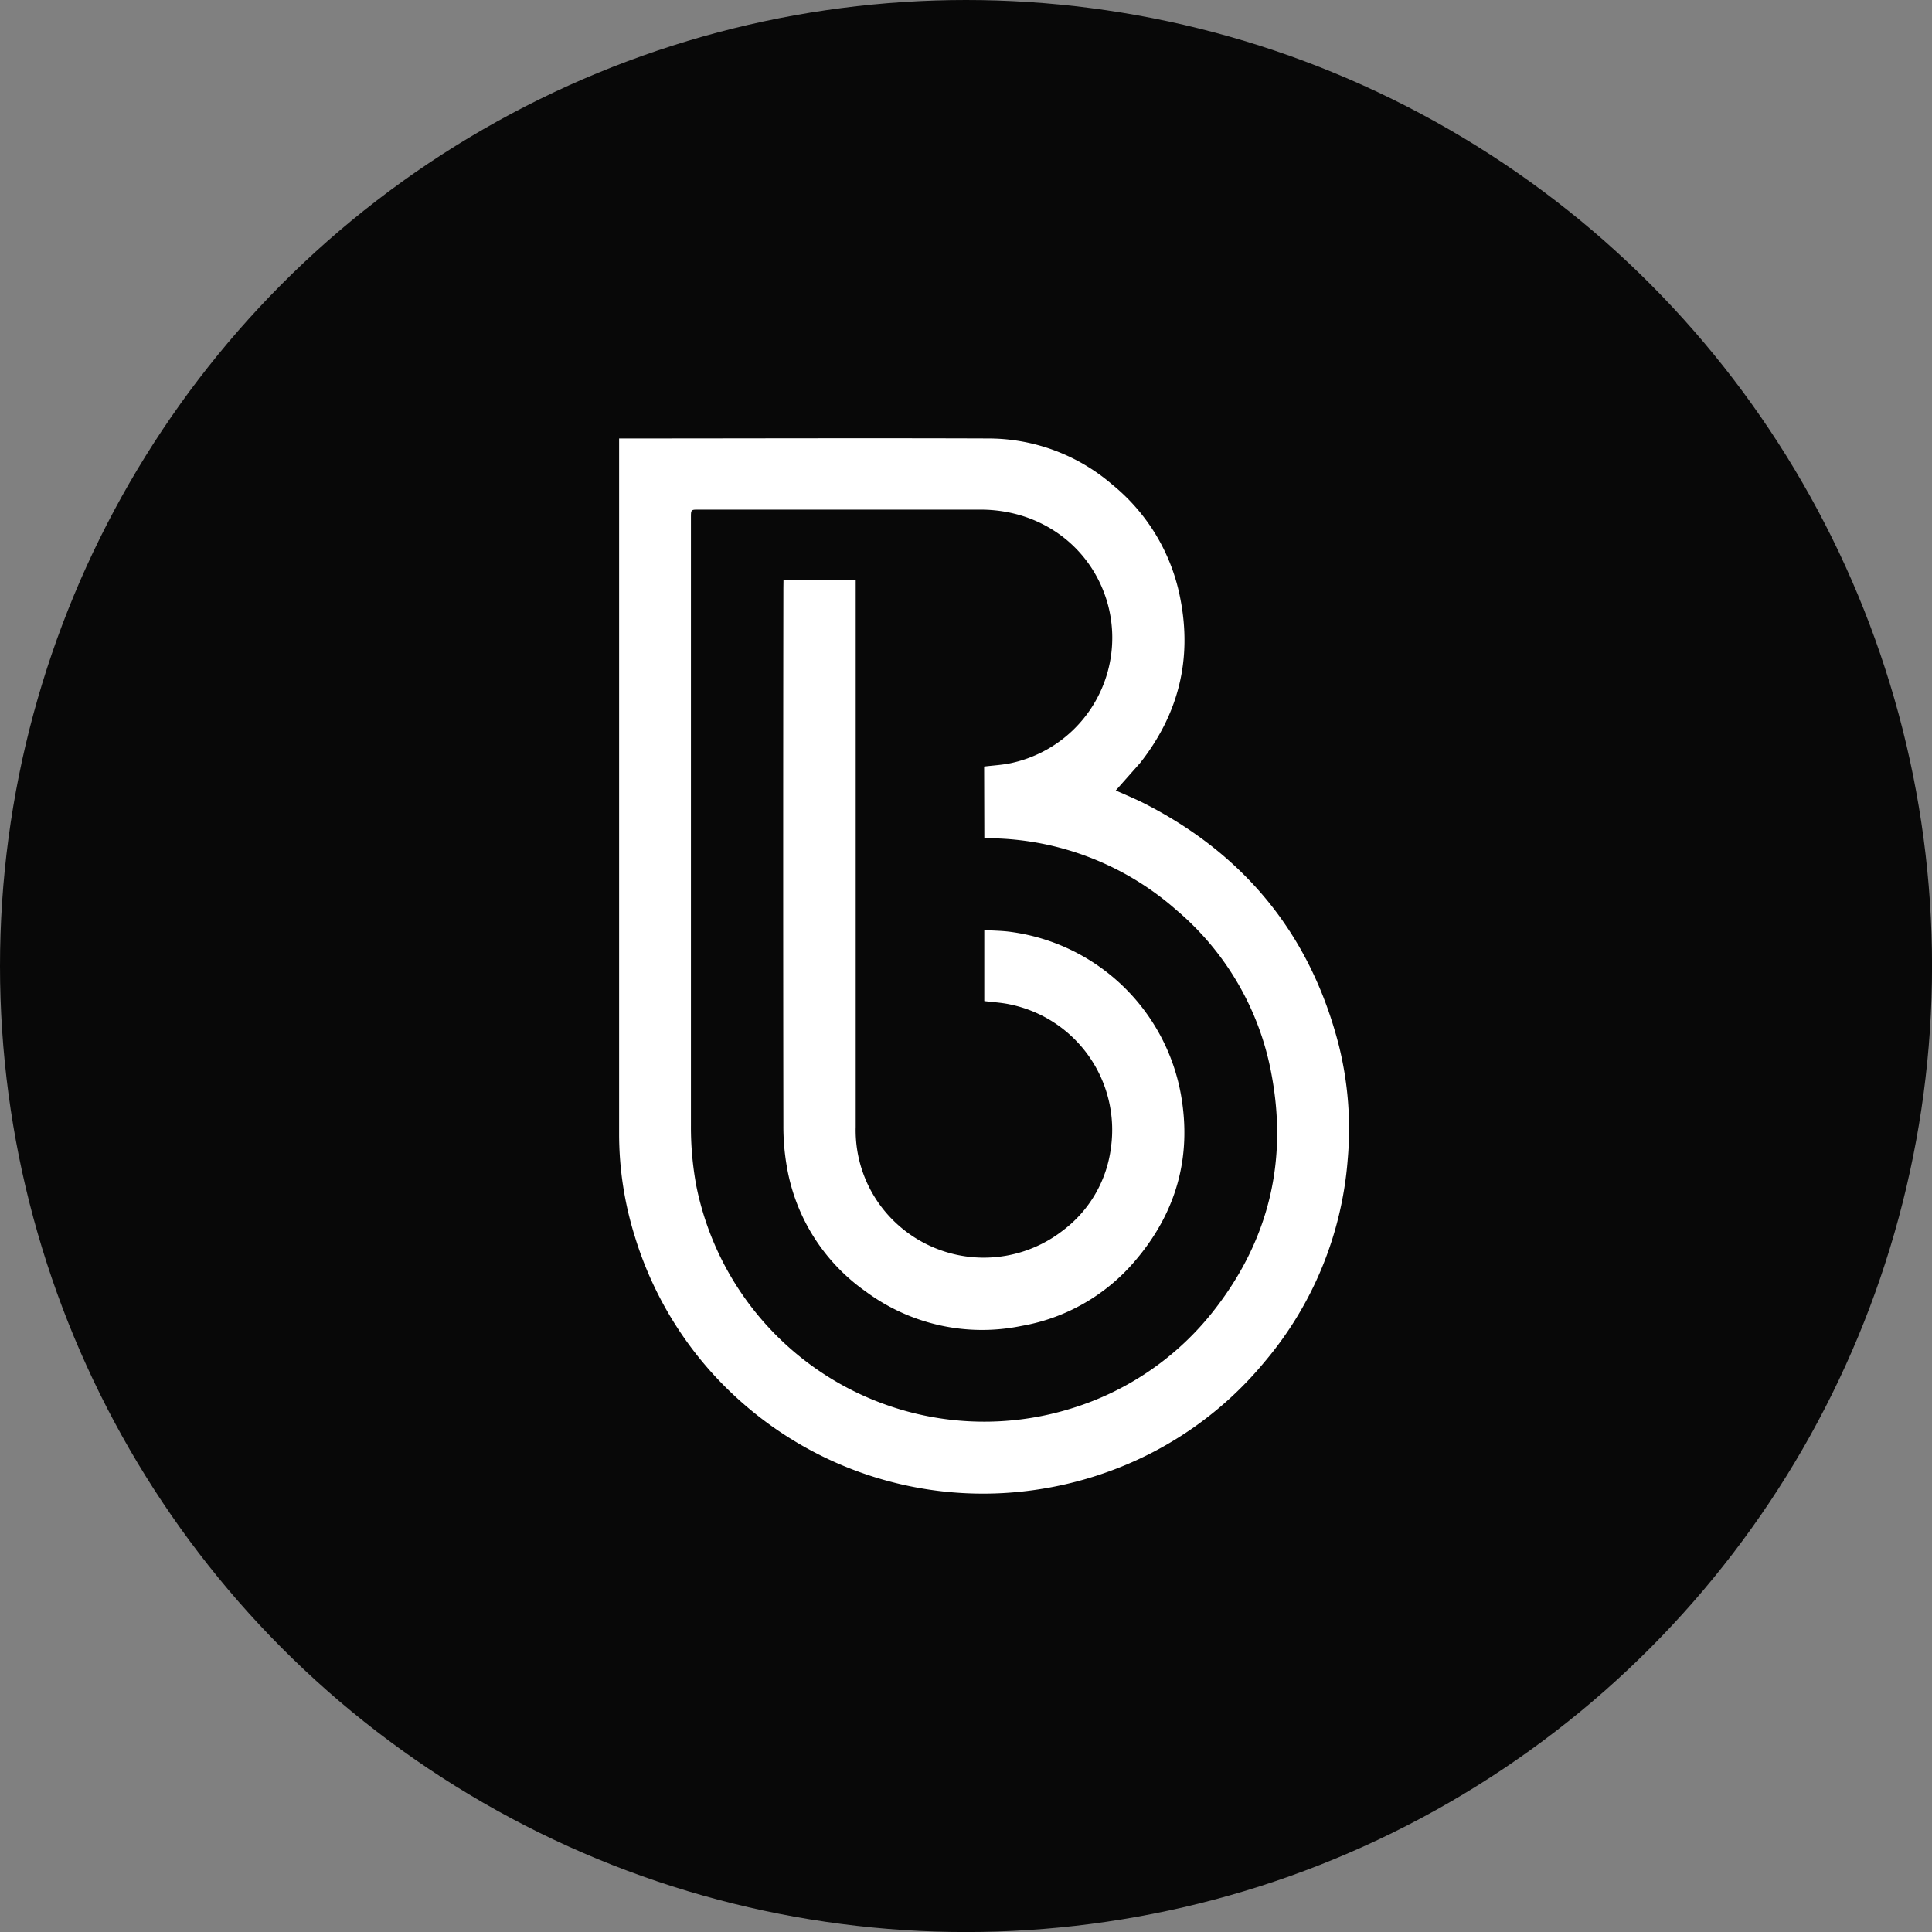
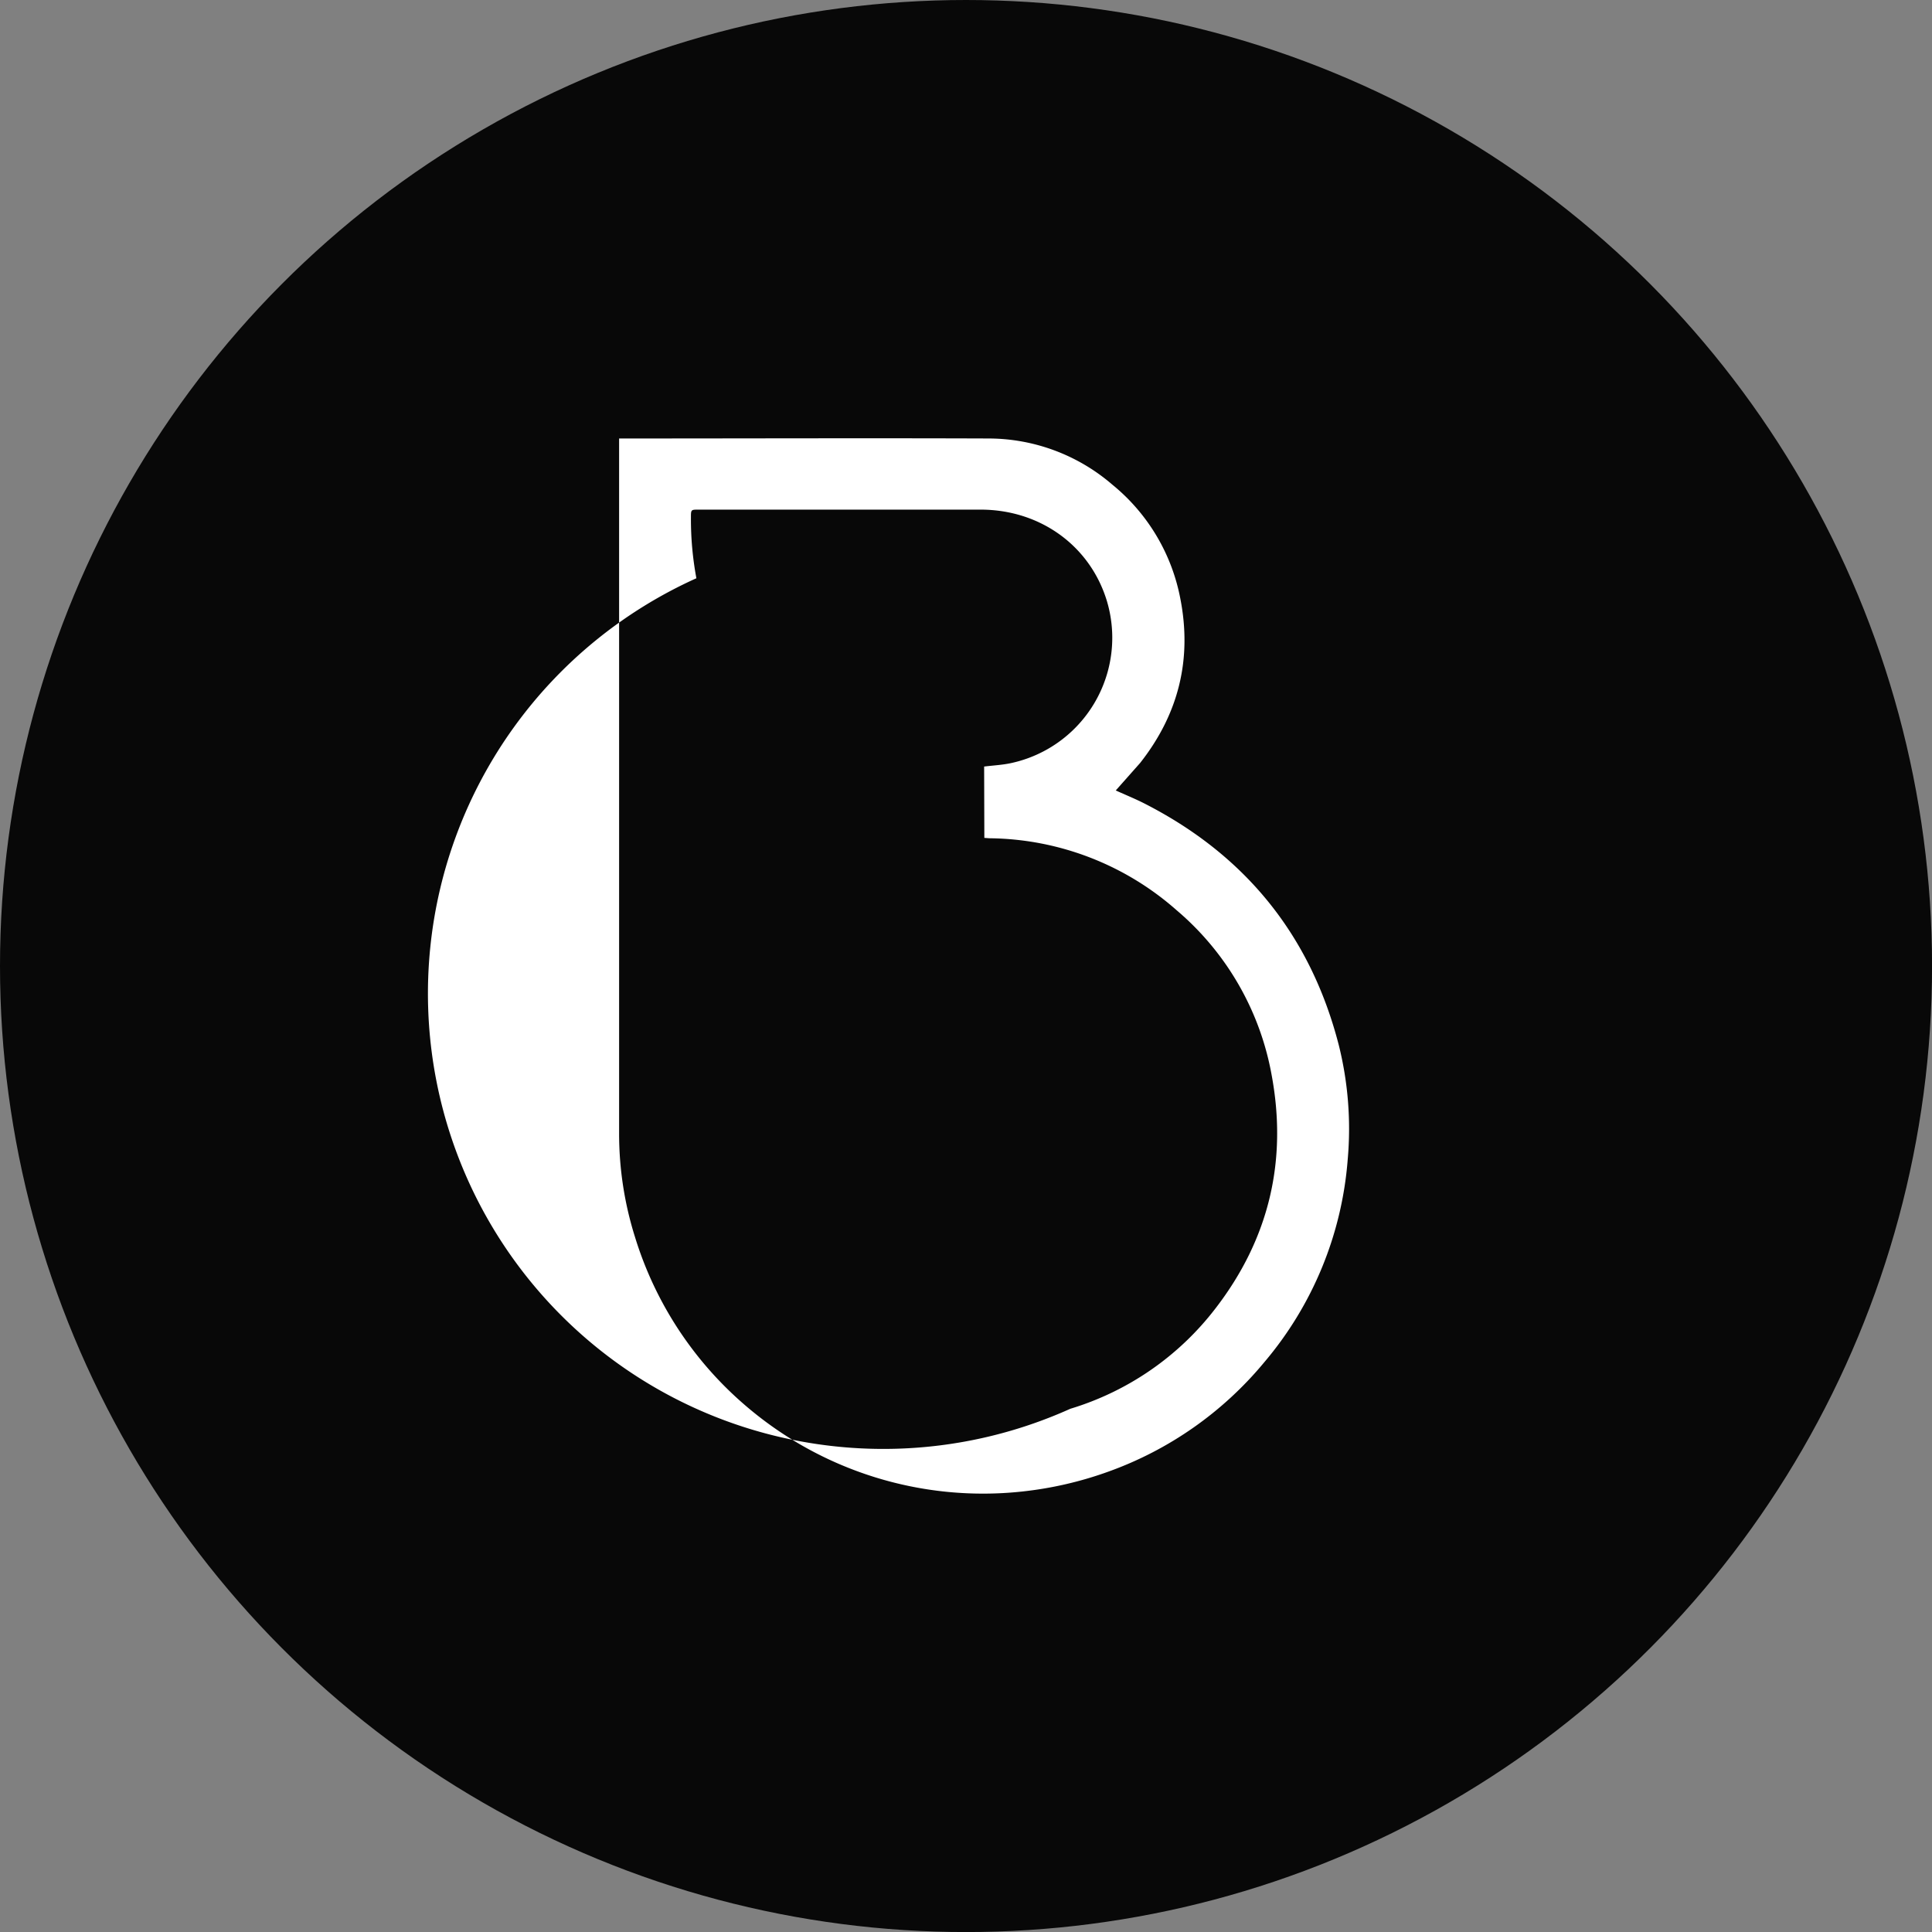
<svg xmlns="http://www.w3.org/2000/svg" viewBox="0 0 393.51 393.51">
  <rect x="0" y="0" width="393.51" height="393.51" fill="#808080" stroke="none" />
  <defs>
    <style>.cls-1{fill:#080808;}.cls-2{fill:#fff;}</style>
  </defs>
  <g id="Layer_2" data-name="Layer 2">
    <g id="Layer_2-2" data-name="Layer 2">
      <circle class="cls-1" cx="196.76" cy="196.76" r="196.76" />
-       <path class="cls-2" d="M227.26,161c1.91.87,4,1.71,6,2.74,20.47,10.49,33.7,26.85,39.43,49.15a70.37,70.37,0,0,1,1.81,23.28,72.39,72.39,0,0,1-17,41.3,73.37,73.37,0,0,1-31.71,22.26,75.26,75.26,0,0,1-17.66,4.07,74.23,74.23,0,0,1-56.31-17.53A73.61,73.61,0,0,1,129.35,252,70,70,0,0,1,126.1,231q0-70.11,0-140.22V89.31h1.47c24.61,0,49.22-.09,73.83,0a38.71,38.71,0,0,1,25.18,9.42,39.43,39.43,0,0,1,13.81,23.1c2.46,12.41-.33,23.62-8.16,33.56m-31.78.74c1.87-.23,3.66-.32,5.38-.68a26.12,26.12,0,0,0,19.66-32.91c-3.37-11.3-13.55-18.73-25.75-18.74q-28.73,0-57.45,0c-1.56,0-1.56,0-1.56,1.63q0,61.91,0,123.83a65.52,65.52,0,0,0,1.11,12.35A59.81,59.81,0,0,0,218,286.94a58.63,58.63,0,0,0,29.59-20.47c10.93-14.19,14.69-30.18,11.38-47.71a57.33,57.33,0,0,0-19.3-33.35,58.42,58.42,0,0,0-37.89-14.67c-.42,0-.84-.05-1.29-.08Z" />
-       <path class="cls-2" d="M159.58,118.17h14.71v1.68q0,54.85,0,109.71A25.8,25.8,0,0,0,180,246.43a26.21,26.21,0,0,0,36.43,4.24,25,25,0,0,0,9.85-16.93,26.09,26.09,0,0,0-20.66-29.18c-1.65-.35-3.36-.44-5.14-.66V189.43c1.83.13,3.68.13,5.49.39a40.72,40.72,0,0,1,34.56,33.11c2.28,12.82-1,24.19-9.44,34a39.06,39.06,0,0,1-23,13.13,39.81,39.81,0,0,1-31.75-7,39.08,39.08,0,0,1-16.08-25.46,47.33,47.33,0,0,1-.7-8.24q-.08-54.8,0-109.59Z" />
+       <path class="cls-2" d="M227.26,161c1.91.87,4,1.71,6,2.74,20.47,10.49,33.7,26.85,39.43,49.15a70.37,70.37,0,0,1,1.81,23.28,72.39,72.39,0,0,1-17,41.3,73.37,73.37,0,0,1-31.71,22.26,75.26,75.26,0,0,1-17.66,4.07,74.23,74.23,0,0,1-56.31-17.53A73.61,73.61,0,0,1,129.35,252,70,70,0,0,1,126.1,231q0-70.11,0-140.22V89.31h1.47c24.61,0,49.22-.09,73.83,0a38.71,38.71,0,0,1,25.18,9.42,39.43,39.43,0,0,1,13.81,23.1c2.46,12.41-.33,23.62-8.16,33.56m-31.78.74c1.87-.23,3.66-.32,5.38-.68a26.12,26.12,0,0,0,19.66-32.91c-3.37-11.3-13.55-18.73-25.75-18.74q-28.73,0-57.45,0c-1.56,0-1.56,0-1.56,1.63a65.52,65.52,0,0,0,1.11,12.35A59.81,59.81,0,0,0,218,286.94a58.63,58.63,0,0,0,29.59-20.47c10.93-14.19,14.69-30.18,11.38-47.71a57.33,57.33,0,0,0-19.3-33.35,58.42,58.42,0,0,0-37.89-14.67c-.42,0-.84-.05-1.29-.08Z" />
    </g>
  </g>
</svg>